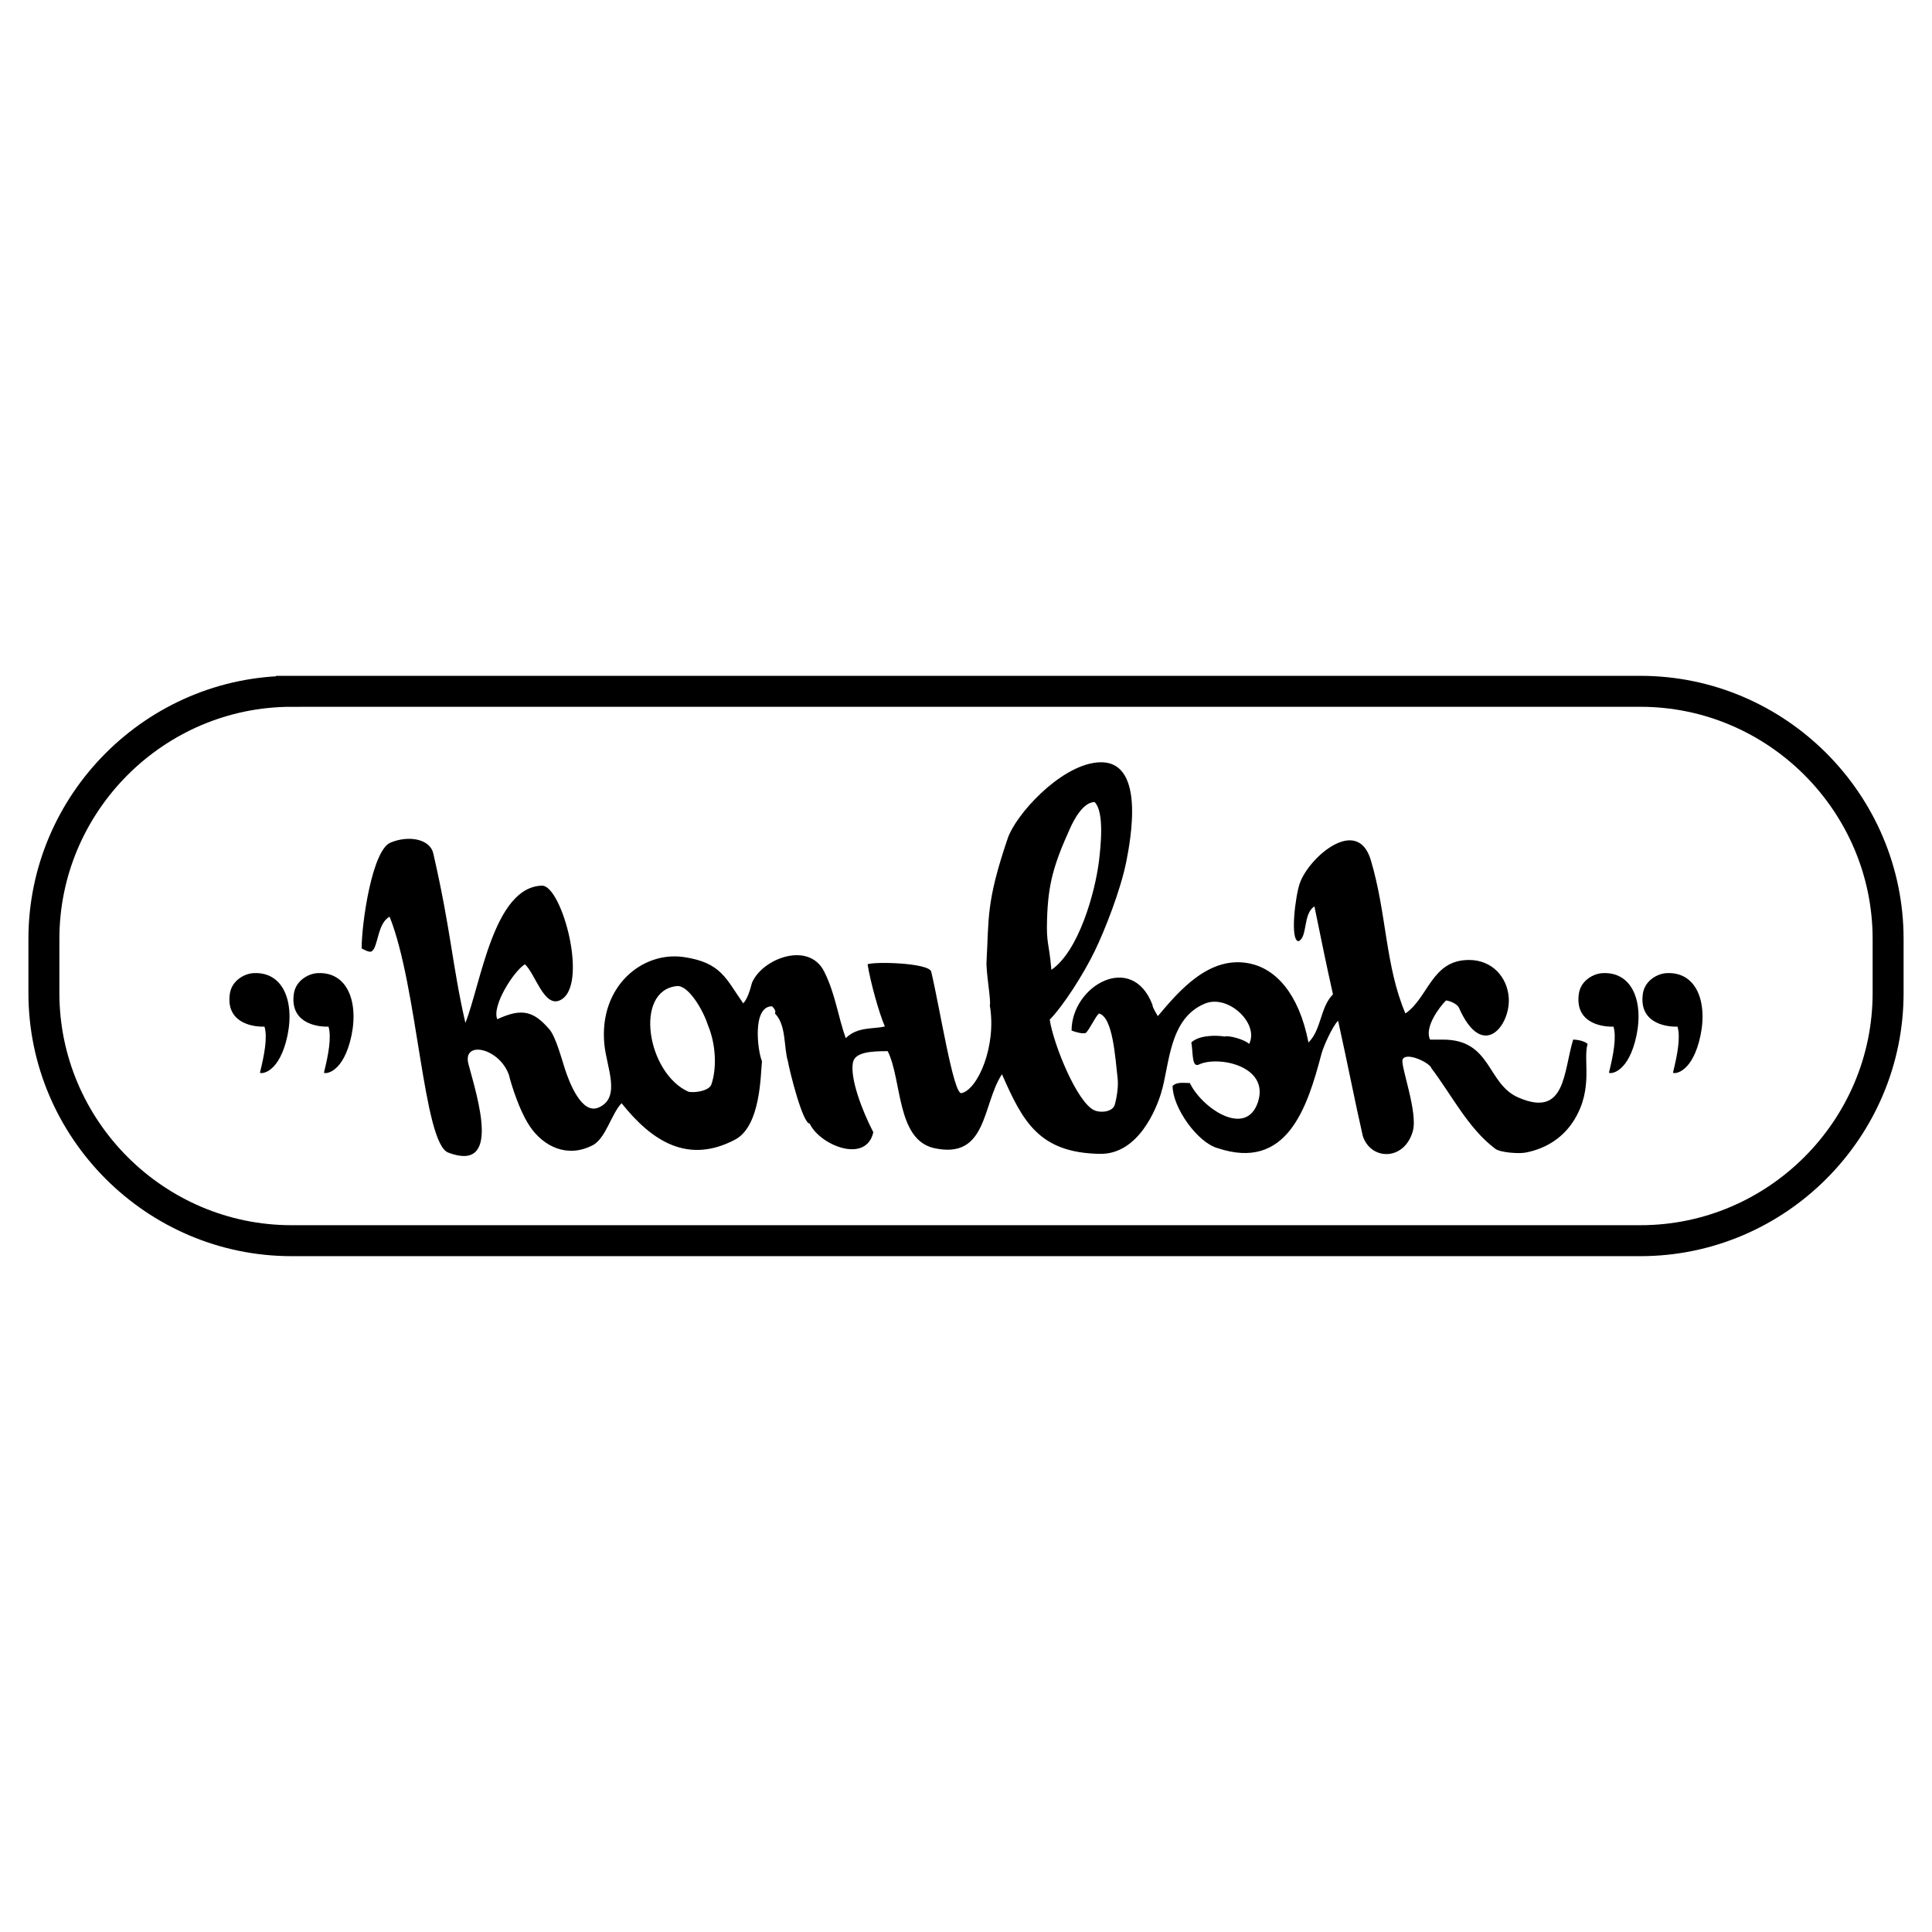
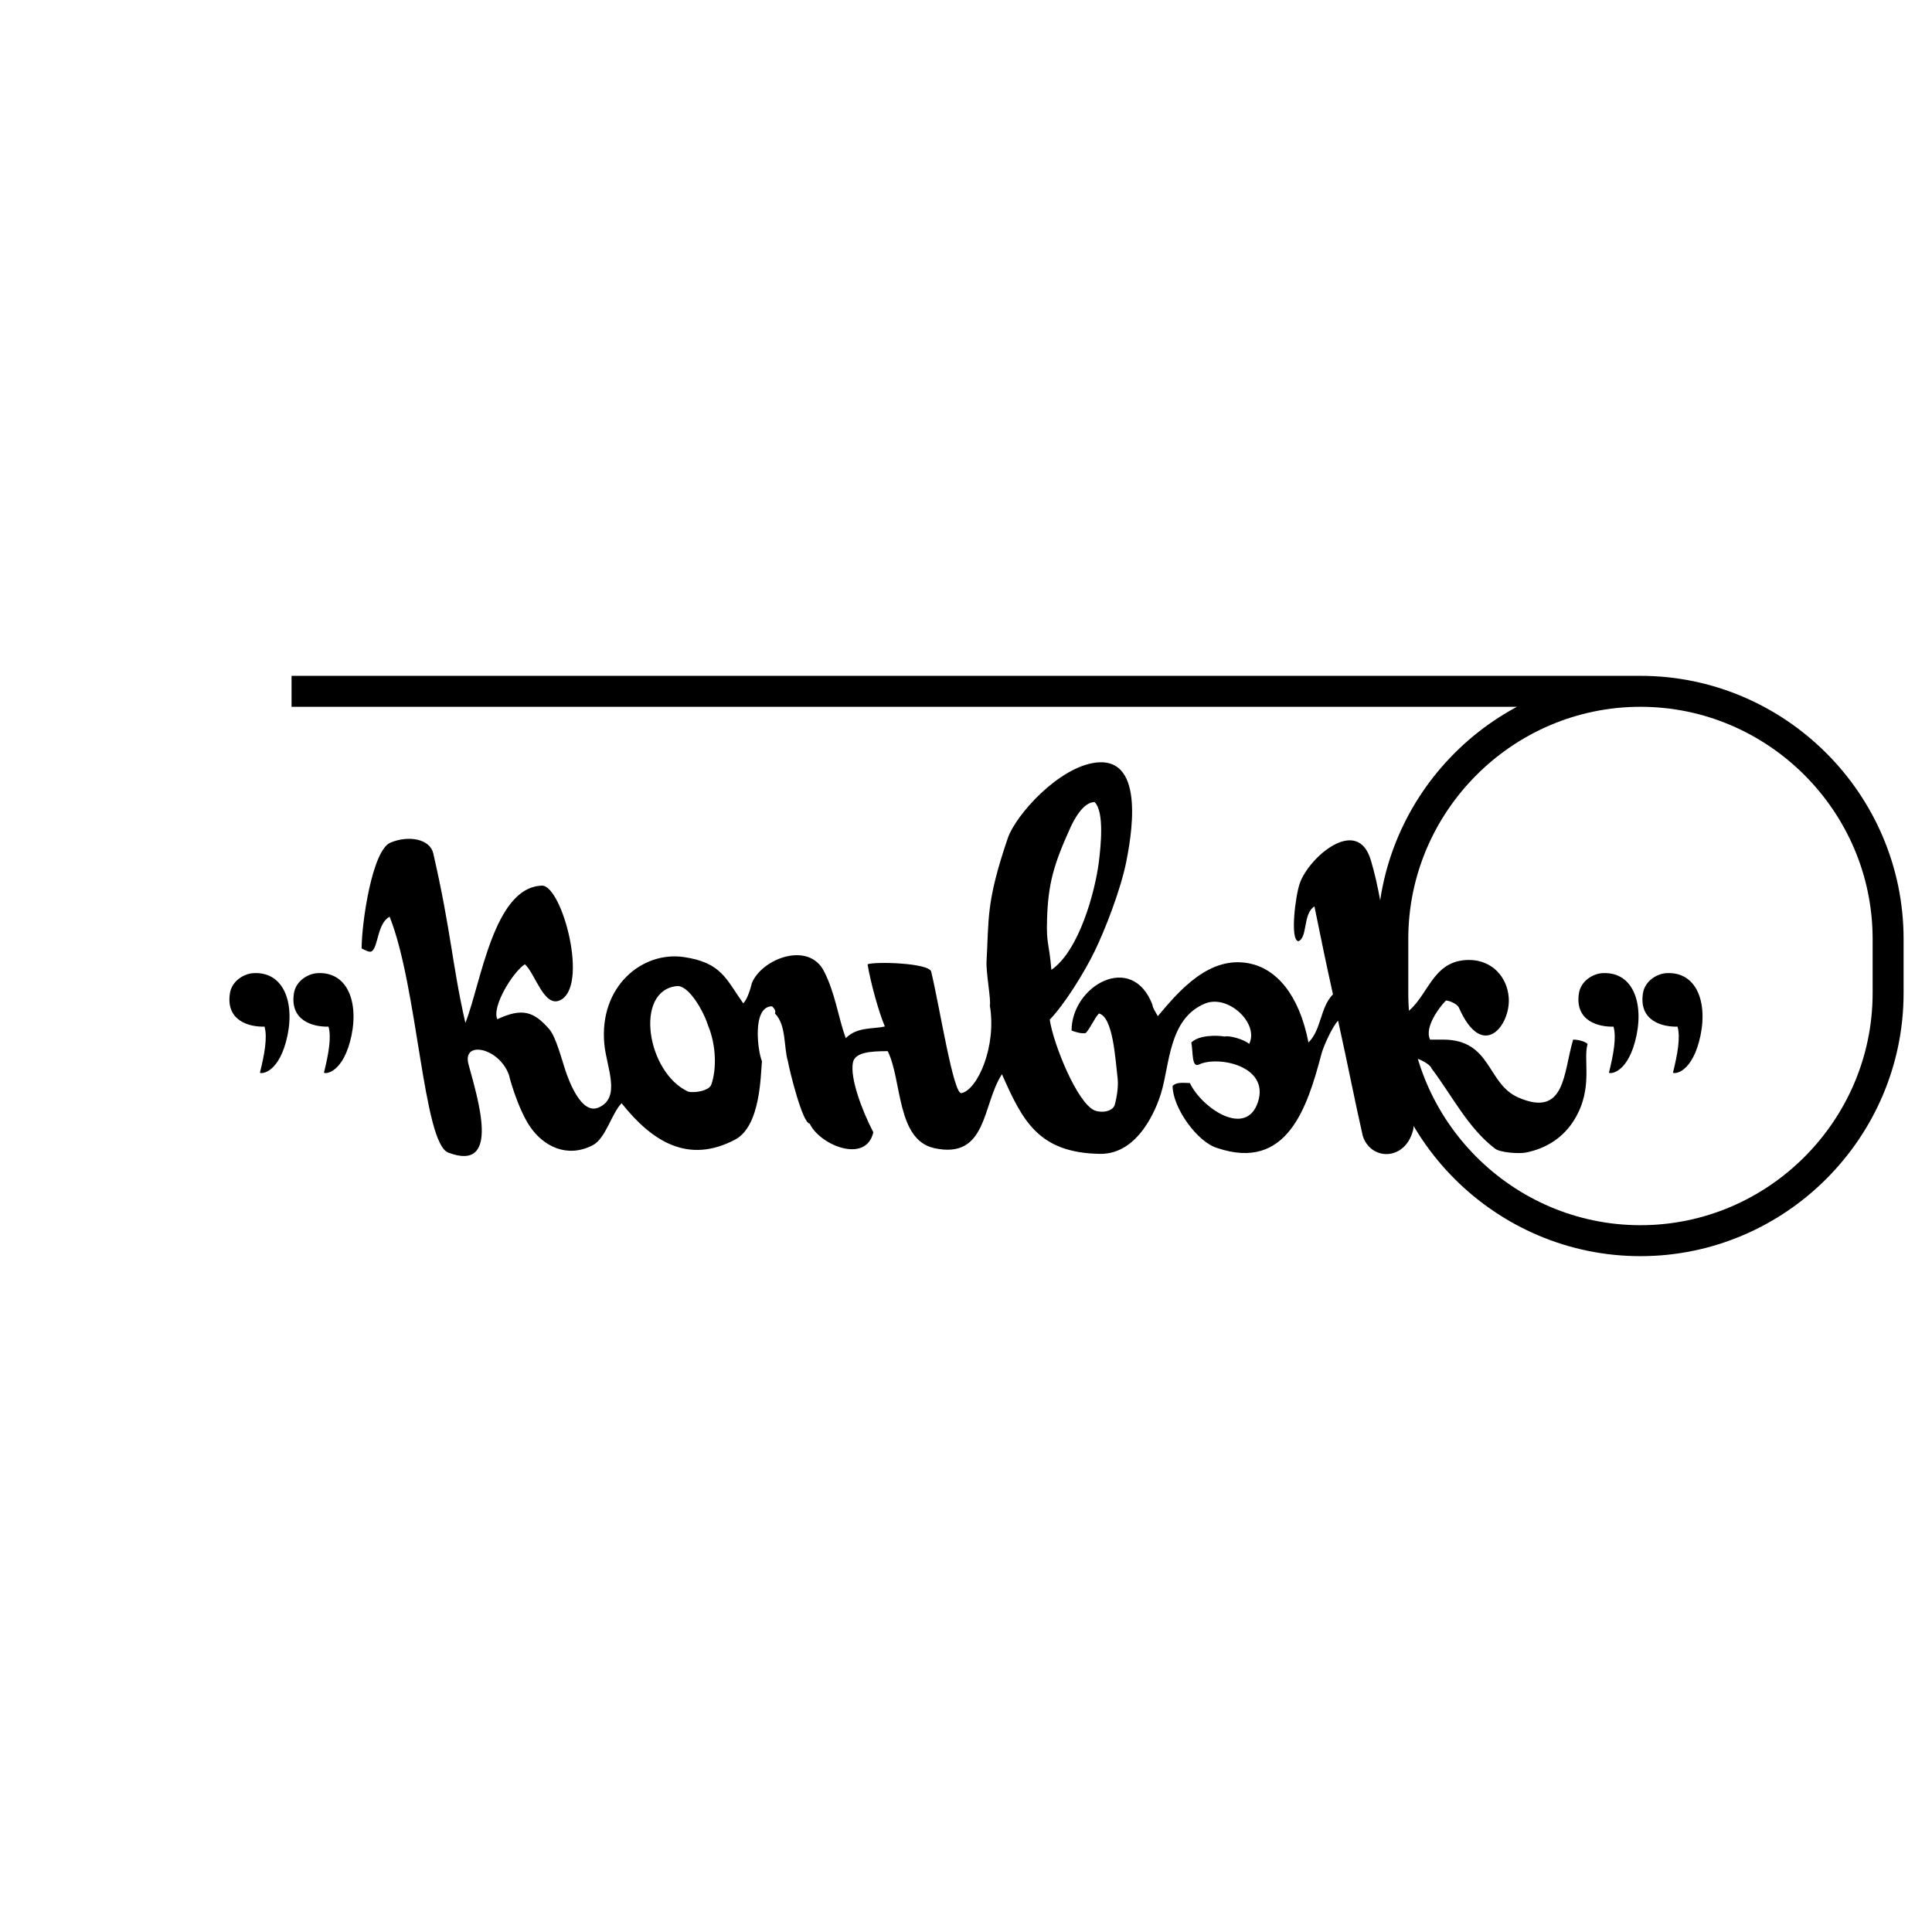
<svg xmlns="http://www.w3.org/2000/svg" width="2500" height="2500" viewBox="0 0 192.756 192.756">
-   <path fill-rule="evenodd" clip-rule="evenodd" fill="#fff" d="M0 0h192.756v192.756H0V0z" />
  <path d="M70.623 102.264c-.452-1.438-1.93-4.005-3.101-3.882-4.292.452-2.978 8.666 1.15 10.535.575.144 2.074-.062 2.3-.719.534-1.54.493-3.943-.349-5.934zm39.018-16.327c.164-1.396.574-4.908-.432-5.914-1.15 0-2.074 1.786-2.443 2.608-1.623 3.594-2.197 5.524-2.301 9.077-.082 2.525.186 2.197.432 5.052 2.732-1.869 4.353-7.702 4.744-10.823zm-63.209 16.121c1.561-3.942 2.813-13.554 7.639-13.697 2.013-.041 4.764 10.206 1.746 11.459-1.561.657-2.444-2.731-3.45-3.614-1.15.719-3.327 4.189-2.752 5.482 2.464-1.149 3.635-.801 5.195 1.007.657.76 1.253 3.06 1.582 4.046.39 1.17 1.622 4.497 3.326 3.758 2.3-.986.78-4.046.575-6.346-.534-5.75 3.799-9.282 7.947-8.666 3.737.555 4.189 2.177 5.914 4.62.431-.451.719-1.457.863-2.032 1.006-2.444 5.668-4.21 7.208-1.15 1.129 2.238 1.396 4.559 2.156 6.653 1.17-1.17 2.751-.883 3.902-1.17-.596-1.376-1.438-4.415-1.725-6.202.719-.288 6.058-.144 6.345.719.863 3.594 2.218 12.301 3.019 12.137 1.603-.329 3.532-4.662 2.833-8.748.145-.452-.389-3.286-.328-4.396.246-4.292-.061-5.893 2.115-12.28.781-2.32 5.094-7.125 8.811-7.557 5.092-.596 3.408 7.844 3.02 9.877-.576 2.855-2.117 6.797-3.164 8.954-1.109 2.279-3.08 5.381-4.477 6.818.369 2.464 2.752 8.337 4.477 9.056.719.288 1.828.104 2.014-.575.205-.739.369-1.807.287-2.587-.246-2.115-.473-6.161-1.869-6.51-.432.431-.883 1.52-1.314 1.951-.391.082-.924-.062-1.416-.247 0-4.477 6.037-7.906 8.07-2.567 0 .288.391.843.533 1.13 2.156-2.566 5.154-6.079 9.16-5.257 2.586.533 4.908 2.957 5.873 7.886 1.314-1.314 1.15-3.491 2.443-4.806-.76-3.429-1.006-4.662-1.848-8.769-1.172.719-.658 3.101-1.602 3.471-.863-.123-.289-4.58.143-5.791.924-2.608 5.75-6.777 7.084-2.3 1.604 5.38 1.418 10.494 3.451 15.299 2.32-1.602 2.607-5.339 6.346-5.339 2.32 0 3.82 1.725 3.963 3.758.205 2.731-2.588 6.407-4.969 1.006-.186-.411-1.008-.719-1.295-.719-.719.719-2.176 2.731-1.58 3.901h1.293c4.846 0 4.354 4.396 7.496 5.771 4.744 2.074 4.496-2.506 5.482-5.771.432 0 1.15.145 1.438.432-.473 1.663.596 4.374-1.293 7.516-1.049 1.746-2.752 2.917-4.908 3.327-.678.123-2.506 0-3.02-.39-2.711-2.055-4.332-5.36-6.346-8.01-.143-.574-2.607-1.725-2.895-.861-.186.677 1.561 5.277 1.025 7.125-.842 2.978-4.189 2.937-4.99.473-.779-3.409-1.52-7.249-2.463-11.5-.576.575-1.479 2.607-1.664 3.327-1.416 5.38-3.449 11.705-10.371 9.384-2.012-.574-4.477-4.045-4.477-6.201.432-.432 1.15-.288 1.725-.288 1.172 2.485 5.627 5.524 6.799 1.869 1.15-3.594-4.006-4.62-5.895-3.717-.74.349-.574-1.232-.76-2.197.74-.739 2.465-.739 3.326-.596.432-.144 2.014.308 2.443.739 1.027-2.033-2.094-4.99-4.414-4.025-3.635 1.499-3.512 6.182-4.375 8.934-.43 1.438-2.217 6.119-6.098 6.058-6.08-.103-7.701-3.224-9.775-7.947-1.992 3.039-1.438 8.543-6.777 7.372-3.758-.862-3.183-6.776-4.621-9.672-1.684 0-3.265.103-3.47 1.13-.308 1.561.903 4.784 2.033 6.961-.719 3.183-5.339 1.294-6.345-.862-.718 0-2.033-5.359-2.177-6.223-.431-1.438-.143-3.613-1.293-4.764.144-.288-.144-.575-.288-.719-2.012 0-1.438 4.477-1.006 5.482-.144 1.294-.103 6.469-2.69 7.825-4.682 2.464-8.276.184-11.315-3.636-1.006 1.027-1.581 3.512-2.875 4.189-2.587 1.335-4.928.082-6.242-1.828-1.335-1.93-2.28-5.688-2.054-4.969-.842-2.896-4.765-3.758-4.107-1.294.903 3.388 3.306 10.843-2.013 8.83-2.505-.944-3.039-16.49-5.853-23.534-1.232.637-1.129 3.019-1.787 3.45-.226.144-.719-.144-1.006-.287 0-2.526 1.047-9.796 2.875-10.556 1.808-.76 3.943-.37 4.271 1.068 1.789 7.783 1.891 11.192 3.206 16.922zm-23.493-2.957c.205-1.273 1.438-1.972 2.382-2.013 3.163-.144 4.189 3.286 3.204 6.879-.903 3.286-2.628 3.184-2.587 3.04.452-1.827.76-3.512.452-4.579-1.459.041-3.883-.534-3.451-3.327zm6.386 0c.206-1.273 1.438-1.972 2.382-2.013 3.163-.144 4.189 3.286 3.204 6.879-.904 3.286-2.629 3.184-2.587 3.04.452-1.827.76-3.512.452-4.579-1.459.041-3.882-.534-3.451-3.327zm128.204 0c.207-1.273 1.439-1.972 2.383-2.013 3.162-.144 4.189 3.286 3.203 6.879-.902 3.286-2.629 3.184-2.586 3.04.451-1.827.758-3.512.451-4.579-1.459.041-3.88-.534-3.451-3.327zm6.387 0c.207-1.273 1.438-1.972 2.383-2.013 3.162-.144 4.189 3.286 3.203 6.879-.902 3.286-2.627 3.184-2.586 3.04.451-1.827.76-3.512.451-4.579-1.459.041-3.881-.534-3.451-3.327z" fill-rule="evenodd" clip-rule="evenodd" />
-   <path d="M29.088 68.973h134.58c13.59 0 24.709 11.119 24.709 24.708v5.394c0 13.59-11.119 24.708-24.709 24.708H29.088c-13.59 0-24.708-11.118-24.708-24.708v-5.394c-.001-13.589 11.118-24.708 24.708-24.708z" fill="none" stroke="#000" stroke-width="3.089" stroke-miterlimit="2.613" />
+   <path d="M29.088 68.973h134.58c13.59 0 24.709 11.119 24.709 24.708v5.394c0 13.59-11.119 24.708-24.709 24.708c-13.59 0-24.708-11.118-24.708-24.708v-5.394c-.001-13.589 11.118-24.708 24.708-24.708z" fill="none" stroke="#000" stroke-width="3.089" stroke-miterlimit="2.613" />
</svg>